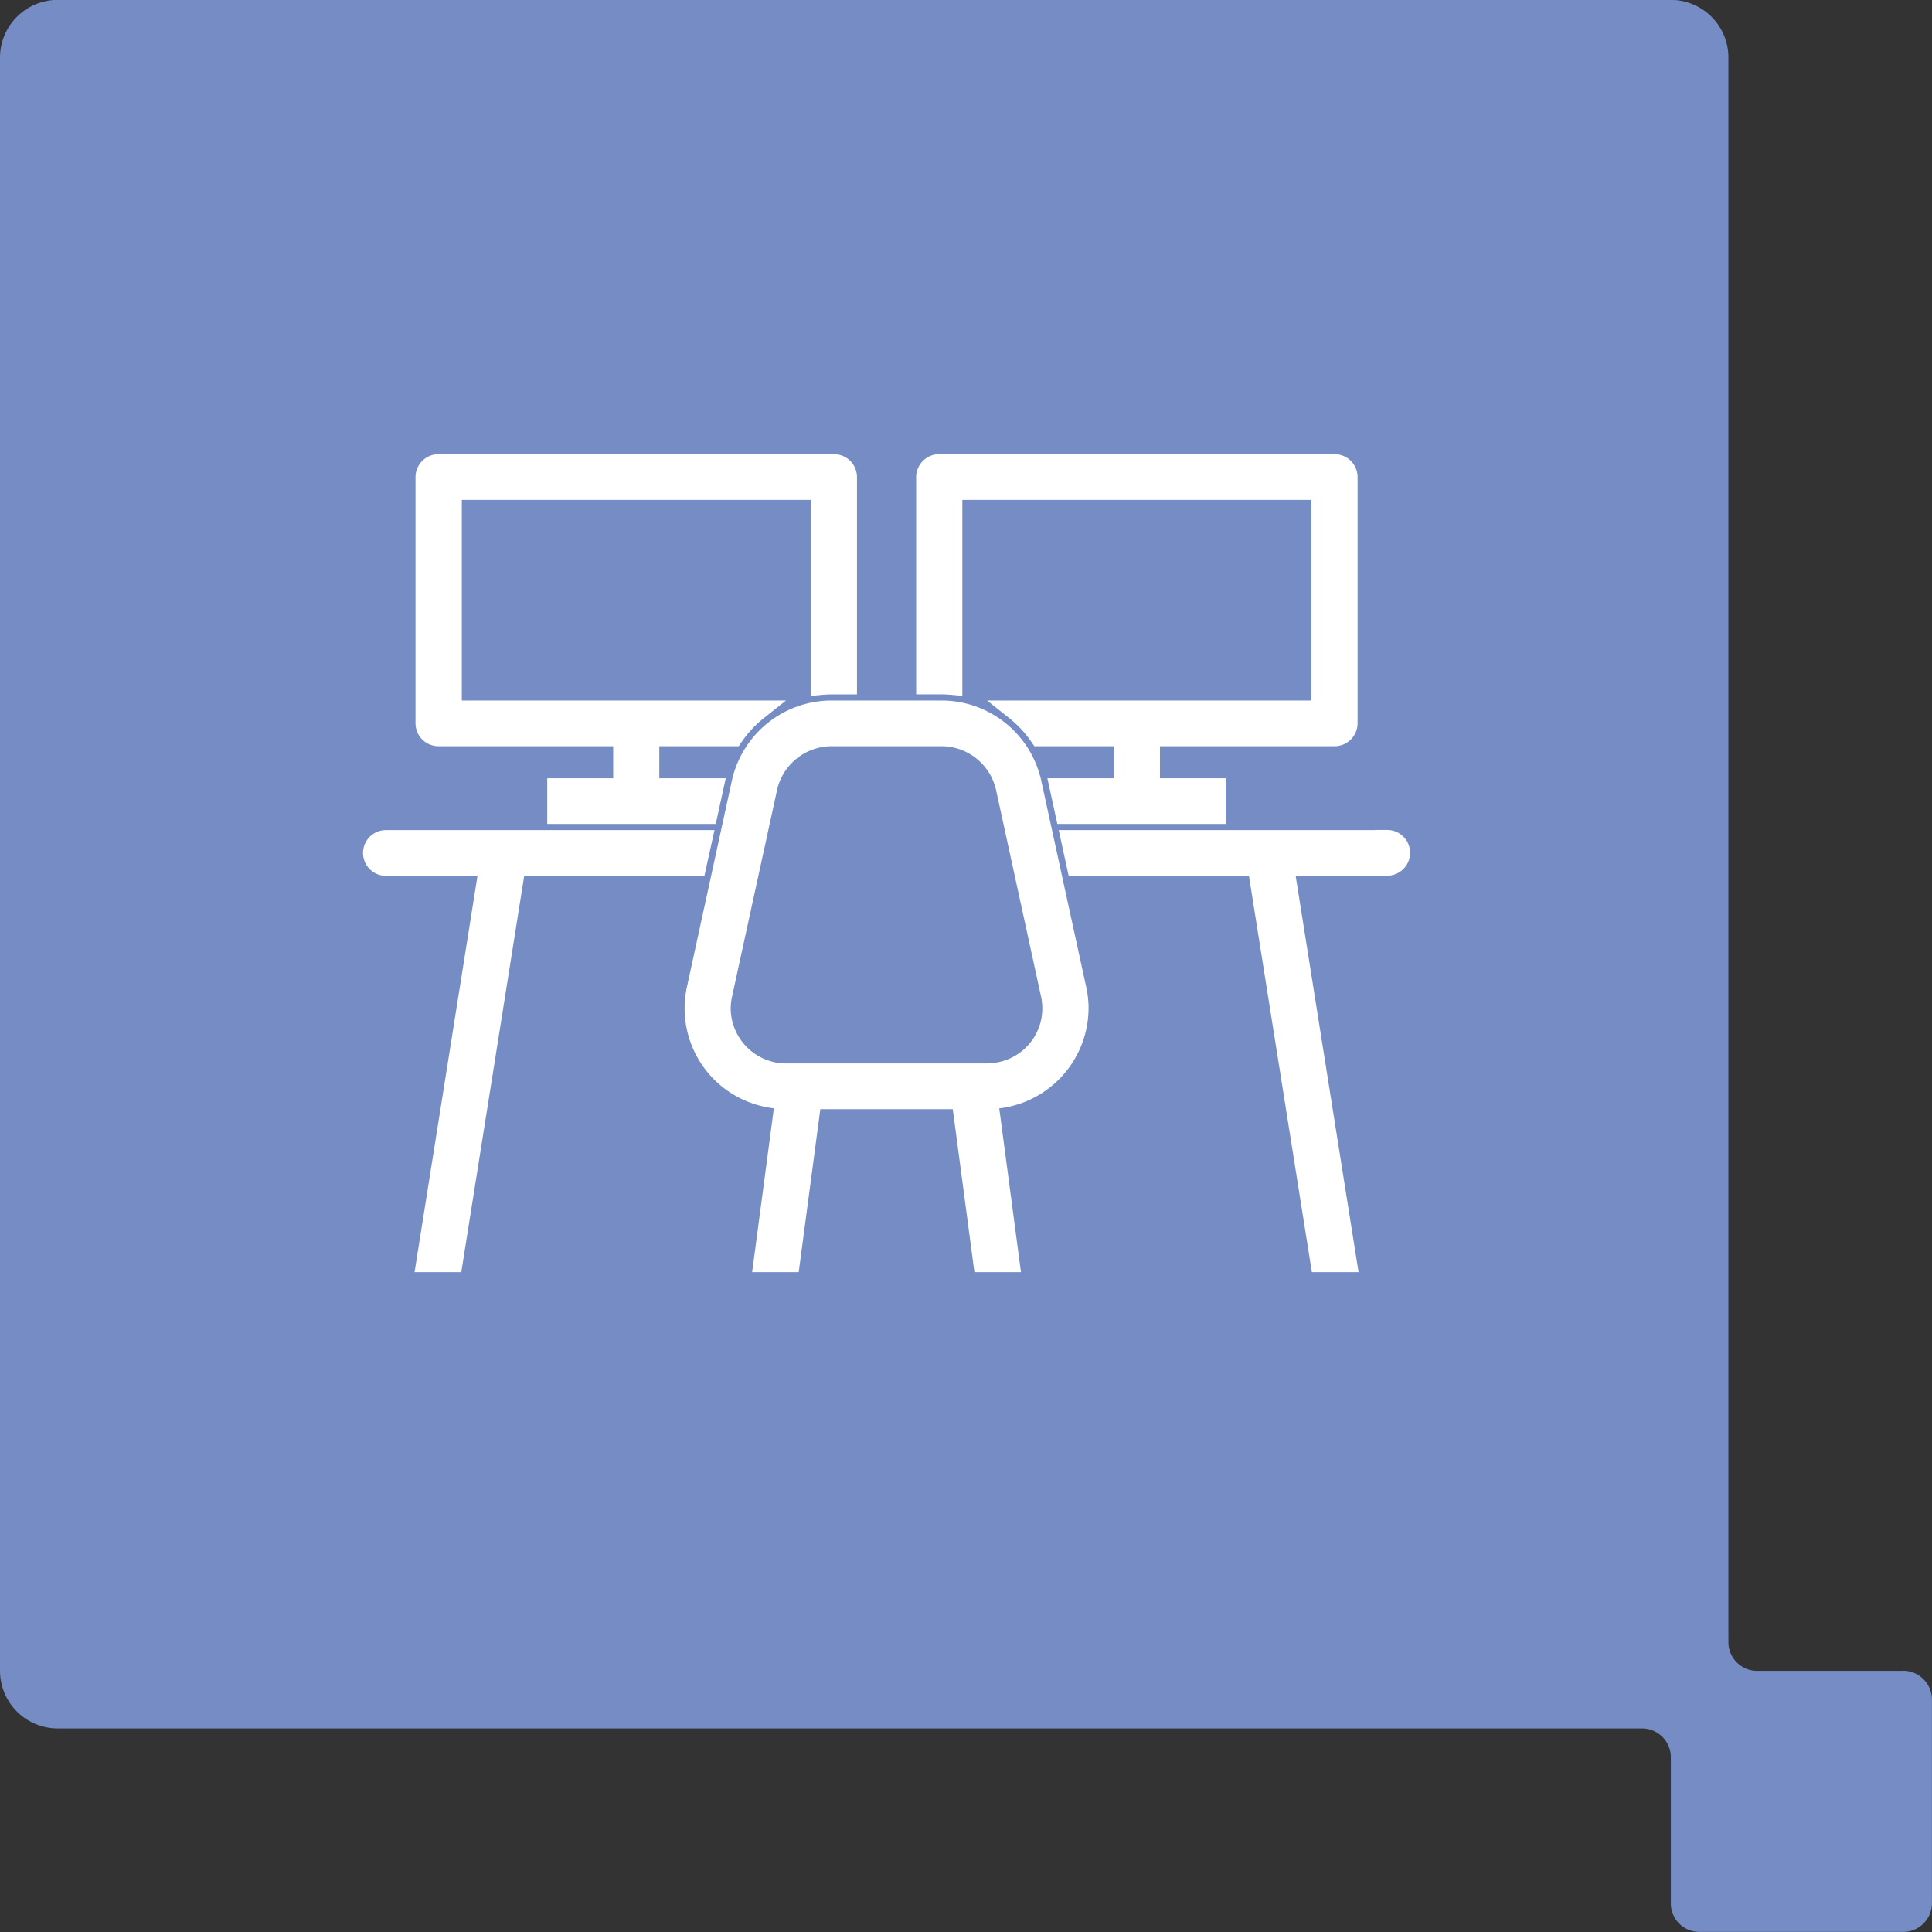
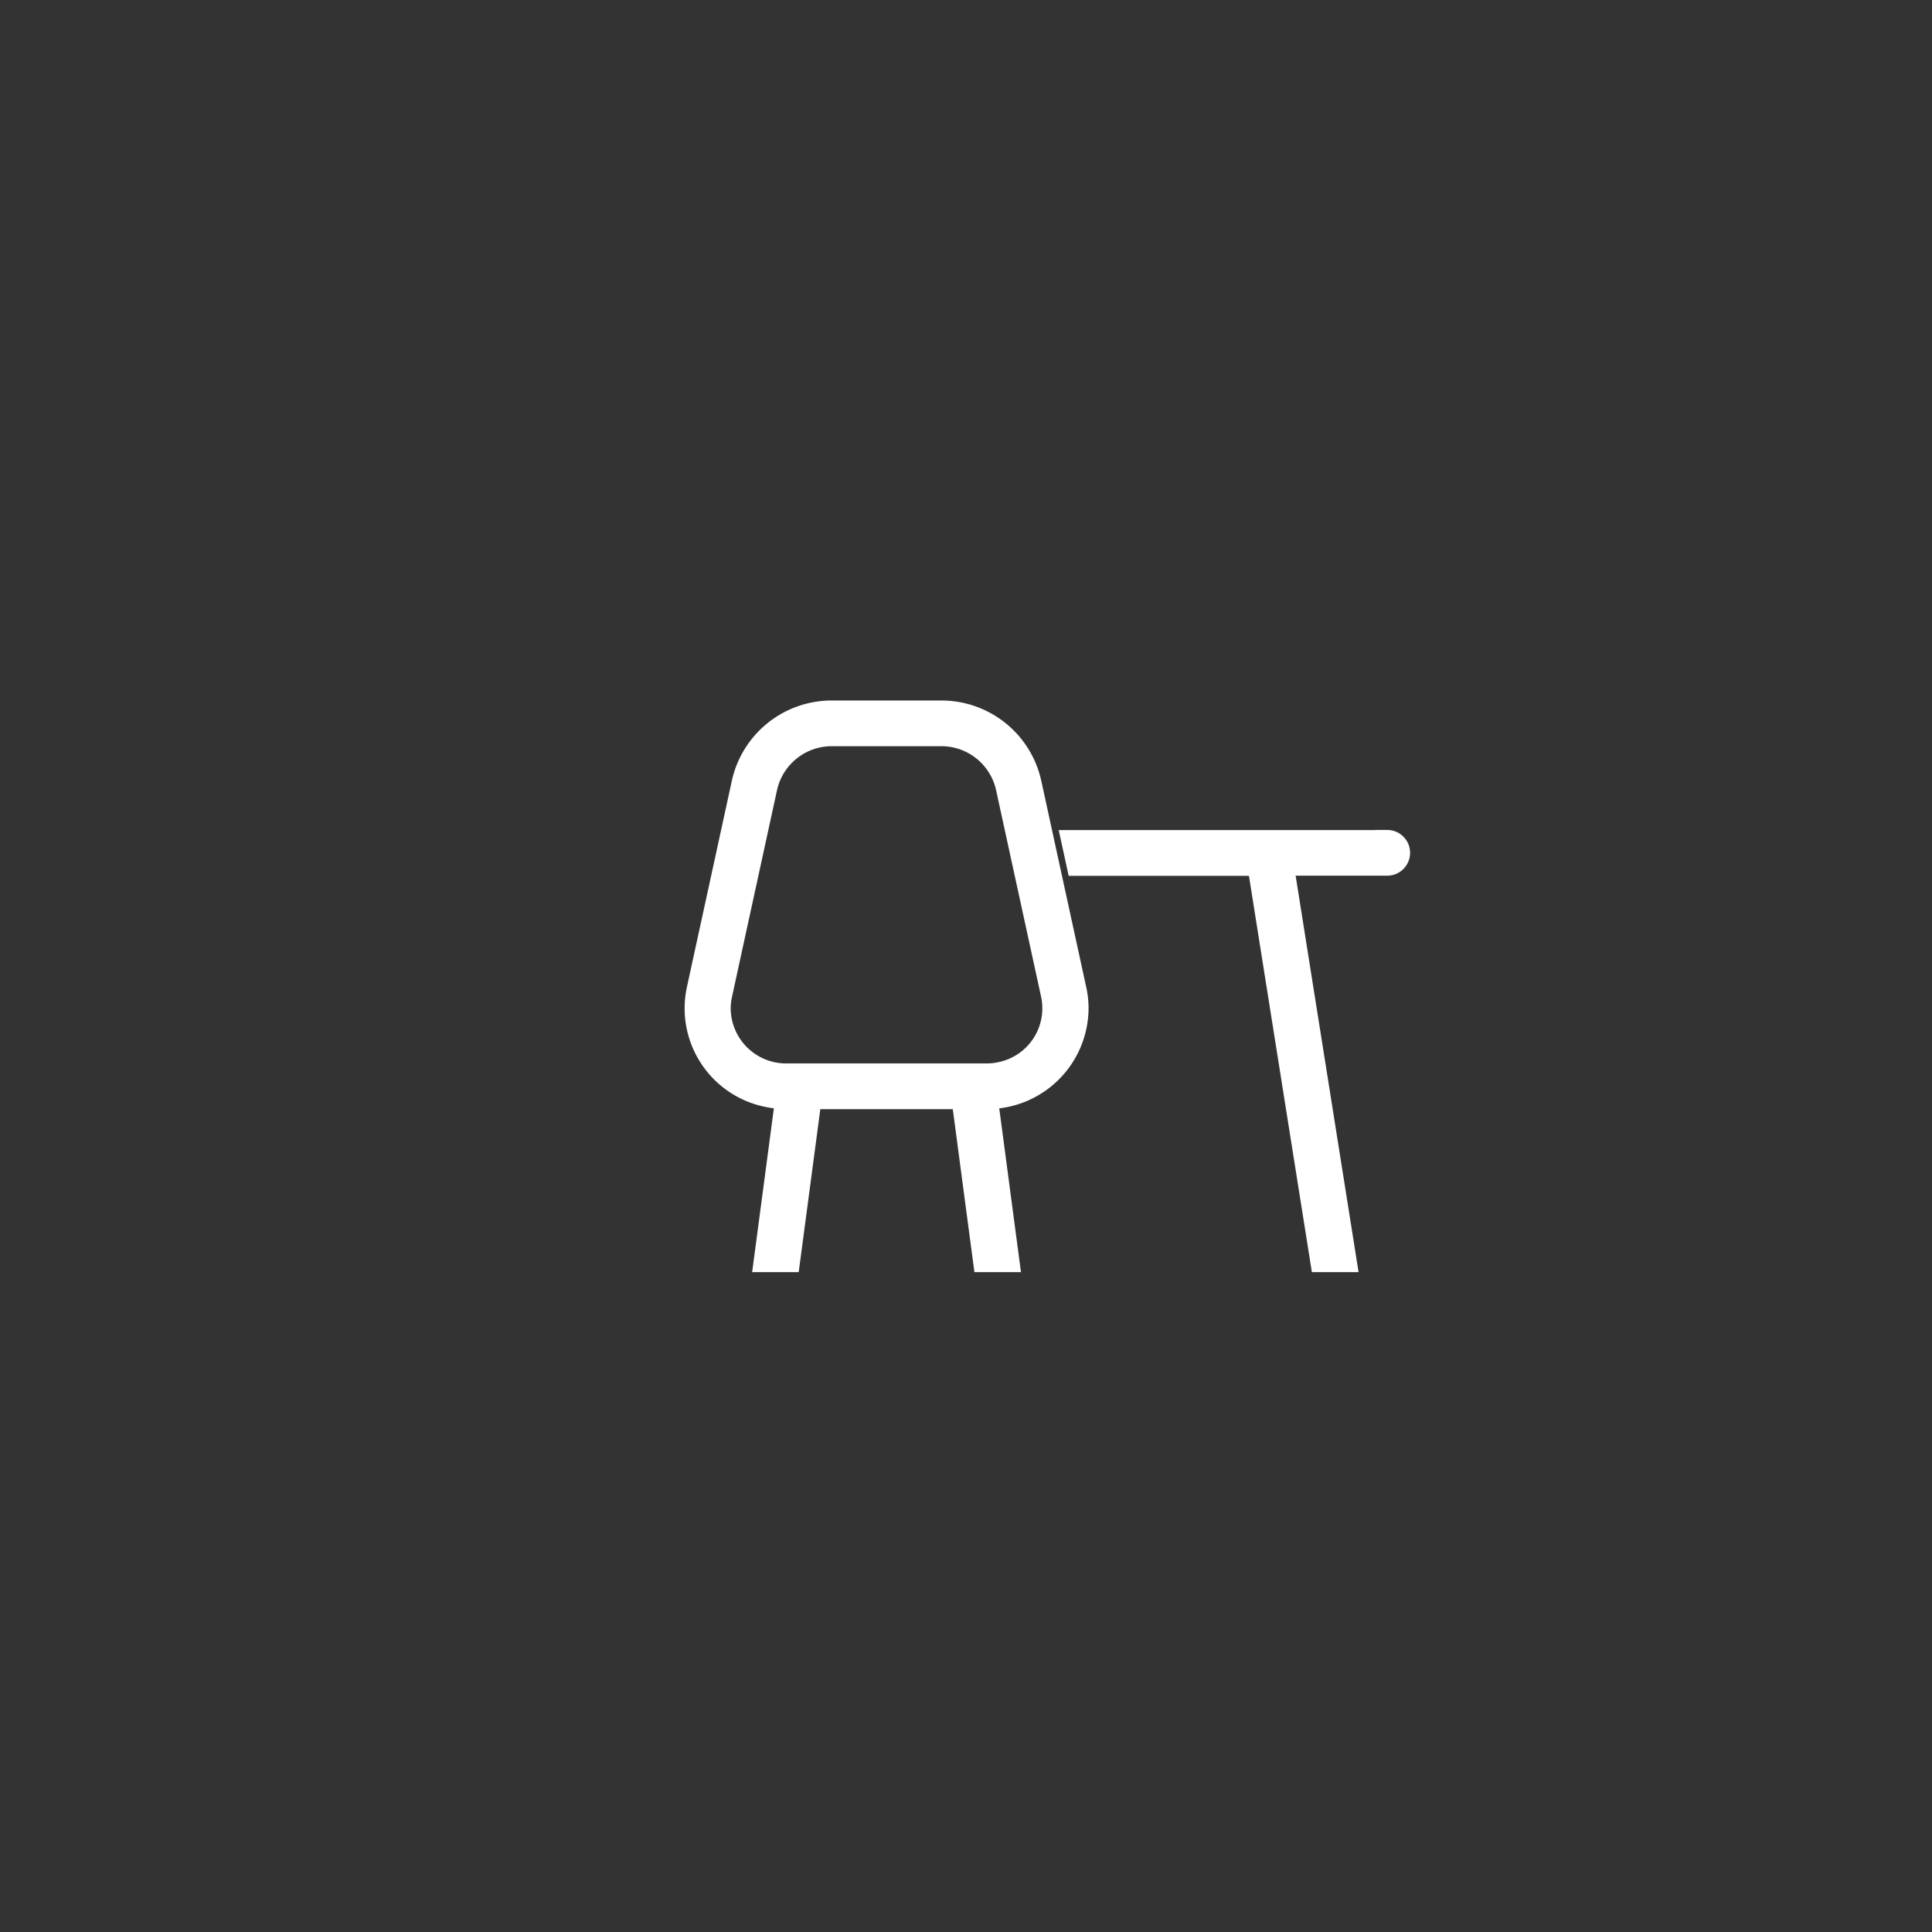
<svg xmlns="http://www.w3.org/2000/svg" id="Ricoh_Icon-ways-of-working" data-name="Ricoh Icon-ways-of-working" width="62.562" height="62.562" viewBox="0 0 62.562 62.562">
  <rect x="0" y="0" width="62.562" height="62.562" fill="#333333" stroke="none" />
  <defs>
    <clipPath id="clip-path">
      <rect id="Rectangle" width="40.861" height="40.104" transform="translate(0 0)" fill="#fff" />
    </clipPath>
  </defs>
-   <path id="Ricoh_Ribbon_-_HW" data-name="Ricoh Ribbon - HW" d="M117.045,232.342h-4.729a.93.93,0,0,1-.929-.93V180.1a1.866,1.866,0,0,0-1.861-1.868H57.285a1.87,1.87,0,0,0-1.867,1.868v52.238a1.869,1.869,0,0,0,1.867,1.868h51.3a.933.933,0,0,1,.938.934v4.727a.923.923,0,0,0,.925.928h6.594a.93.93,0,0,0,.936-.928v-6.595a.935.935,0,0,0-.936-.934" transform="translate(-55.418 -178.236)" fill="#758cc5" />
  <g id="ways-of-working" transform="translate(8.324 7.568)" clip-path="url(#clip-path)">
    <g id="ways-of-working-2" data-name="ways-of-working" transform="translate(3.746 7.46)">
-       <path id="Path_1100" data-name="Path 1100" d="M33.432,18.574c.122,0,.243.007.363.018V12.278H45.741v7.136H35.835a3.837,3.837,0,0,1,.781.839h2.725v1.679H37.267l.183.839h4.877v-.839H40.194V20.253h5.973a.423.423,0,0,0,.427-.42h0V11.858a.423.423,0,0,0-.426-.42h-12.8a.423.423,0,0,0-.427.42h0v6.716Z" transform="translate(-15.023 -11.438)" fill="#fff" stroke="#fff" stroke-width="0.641" />
-       <path id="Path_1101" data-name="Path 1101" d="M8.826,20.253H14.8v1.679H12.665v.839h4.878l.183-.839H15.652V20.253h2.724a3.838,3.838,0,0,1,.781-.839h-9.9V12.278H21.2v6.315c.12-.011.241-.018.363-.018h.49V11.858a.423.423,0,0,0-.426-.42H8.826a.423.423,0,0,0-.427.42h0v7.975a.423.423,0,0,0,.426.42Z" transform="translate(-6.693 -11.438)" fill="#fff" stroke="#fff" stroke-width="0.641" />
-       <path id="Path_1102" data-name="Path 1102" d="M16.484,29.865H6.243a.42.42,0,1,0,0,.84H9.584L7.546,43.537H8.41L10.448,30.7H16.3Z" transform="translate(-5.816 -17.692)" fill="#fff" stroke="#fff" stroke-width="0.641" />
      <path id="Path_1103" data-name="Path 1103" d="M50.284,29.865H40.043l.183.84h5.853l2.038,12.833h.863L46.942,30.7h3.341a.42.42,0,1,0,0-.84Z" transform="translate(-17.432 -17.692)" fill="#fff" stroke="#fff" stroke-width="0.641" />
      <path id="Path_1104" data-name="Path 1104" d="M24.522,36.1l-.7,5.28h.861l.7-5.277h4.851l.7,5.277h.861l-.7-5.28a2.957,2.957,0,0,0,2.934-2.982,2.89,2.89,0,0,0-.066-.569L32.5,25.834a2.991,2.991,0,0,0-2.92-2.323H26.037a2.991,2.991,0,0,0-2.92,2.323L21.654,32.55a2.935,2.935,0,0,0,2.29,3.486A3.029,3.029,0,0,0,24.522,36.1Zm-2.033-3.375,1.463-6.716a2.136,2.136,0,0,1,2.086-1.659h3.541a2.136,2.136,0,0,1,2.086,1.659l1.463,6.716a2.1,2.1,0,0,1-1.639,2.492,2.167,2.167,0,0,1-.447.047H24.574a2.116,2.116,0,0,1-2.133-2.1A2.067,2.067,0,0,1,22.489,32.726Z" transform="translate(-11.17 -15.535)" fill="#fff" stroke="#fff" stroke-width="0.641" />
    </g>
  </g>
</svg>